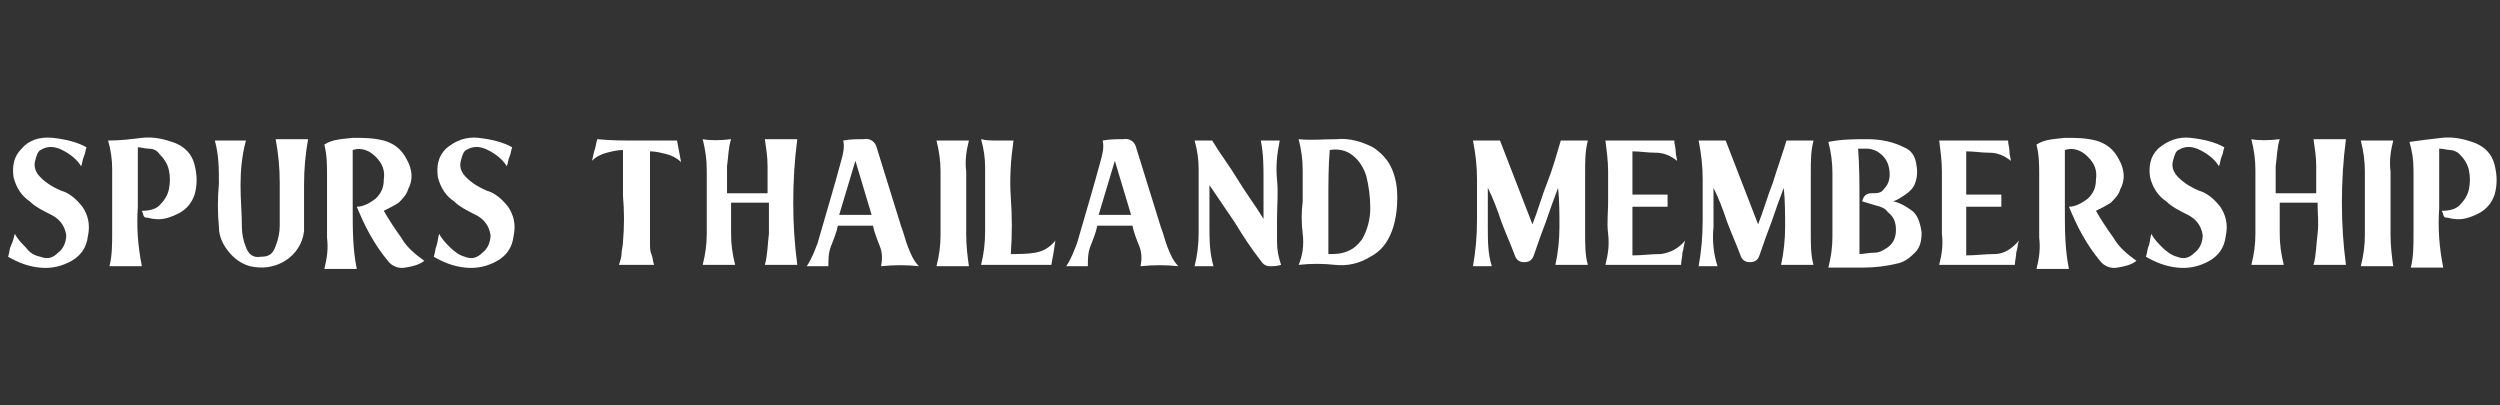
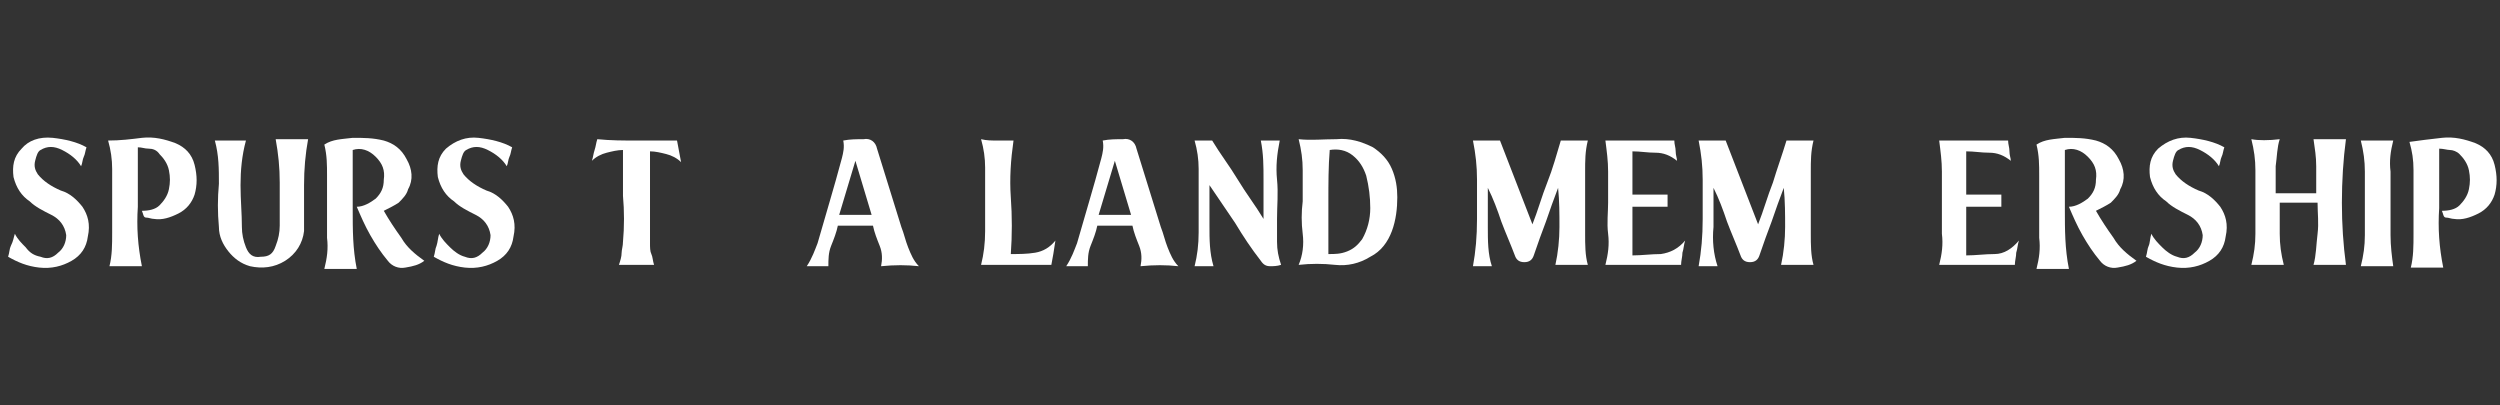
<svg xmlns="http://www.w3.org/2000/svg" version="1.1" id="Layer_1" x="0px" y="0px" viewBox="0 0 185 30" enable-background="new 0 0 185 30" xml:space="preserve">
  <rect x="0" y="0" width="185" height="30" fill="#333333" stroke="none" />
  <g>
    <path fill="#FFFFFF" d="M3.9,10.2c0.9,0.1,1.8,0.3,2.5,0.7c-0.1,0.3-0.1,0.5-0.2,0.7c-0.1,0.2-0.1,0.5-0.2,0.7   c-0.3-0.5-0.8-0.9-1.4-1.2c-0.6-0.3-1.1-0.3-1.6,0c-0.2,0.1-0.3,0.4-0.4,0.8c-0.1,0.4,0,0.7,0.2,1c0.4,0.5,1,0.9,1.7,1.2   c0.7,0.2,1.2,0.7,1.6,1.2c0.4,0.6,0.6,1.3,0.4,2.2c-0.1,0.8-0.5,1.4-1.2,1.8c-0.7,0.4-1.5,0.6-2.4,0.5c-0.9-0.1-1.6-0.4-2.3-0.8   c0.1-0.3,0.1-0.6,0.2-0.8C1,17.8,1,17.6,1.1,17.3c0.2,0.4,0.5,0.7,0.8,1C2.2,18.7,2.5,18.9,3,19c0.5,0.2,0.9,0.1,1.3-0.3   c0.4-0.3,0.6-0.8,0.6-1.3c-0.1-0.7-0.5-1.2-1.1-1.5c-0.6-0.3-1.2-0.6-1.6-1c-0.6-0.4-1-1-1.2-1.8c-0.1-0.8,0-1.5,0.6-2.1   C2.1,10.4,2.9,10.1,3.9,10.2z" />
    <path fill="#FFFFFF" d="M10.5,10.2c0.9-0.1,1.7,0.1,2.5,0.4c0.7,0.3,1.2,0.8,1.4,1.6c0.2,0.8,0.2,1.5,0,2.2   c-0.2,0.6-0.6,1.1-1.2,1.4c-0.6,0.3-1.2,0.5-1.8,0.4c-0.2,0-0.4-0.1-0.6-0.1s-0.2-0.3-0.3-0.5c0.5,0,1-0.1,1.3-0.4   c0.3-0.3,0.6-0.7,0.7-1.2c0.1-0.5,0.1-0.9,0-1.4c-0.1-0.5-0.4-0.9-0.7-1.2C11.6,11.1,11.3,11,11,11c-0.3,0-0.5-0.1-0.8-0.1   c0,1.5,0,2.9,0,4.4c-0.1,1.5,0,2.9,0.3,4.4c-0.4,0-0.8,0-1.2,0s-0.8,0-1.2,0c0.2-0.8,0.2-1.6,0.2-2.5s0-1.7,0-2.5   c0-0.7,0-1.4,0-2.2c0-0.7-0.1-1.4-0.3-2.1C8.9,10.4,9.7,10.3,10.5,10.2z" />
    <path fill="#FFFFFF" d="M17,10.4c0.4,0,0.8,0,1.2,0c-0.3,1.1-0.4,2.2-0.4,3.3s0.1,2.1,0.1,3.1c0,0.5,0.1,1,0.3,1.5   c0.2,0.5,0.5,0.8,1.1,0.7c0.6,0,0.9-0.2,1.1-0.8c0.2-0.5,0.3-1,0.3-1.5c0-1.1,0-2.1,0-3.2s-0.1-2.1-0.3-3.2c0.4,0,0.8,0,1.2,0   s0.8,0,1.2,0c-0.2,1.1-0.3,2.2-0.3,3.4s0,2.3,0,3.4c-0.1,0.9-0.6,1.7-1.4,2.2c-0.8,0.5-1.7,0.6-2.6,0.4c-0.7-0.2-1.2-0.6-1.6-1.1   c-0.4-0.5-0.7-1.1-0.7-1.8c-0.1-1.1-0.1-2.1,0-3.2c0-1.1,0-2.1-0.3-3.2C16.2,10.4,16.6,10.4,17,10.4z" />
    <path fill="#FFFFFF" d="M26.1,10.2c0.8,0,1.5,0,2.3,0.2c0.7,0.2,1.3,0.6,1.7,1.4c0.4,0.7,0.5,1.5,0.1,2.2c-0.1,0.4-0.4,0.7-0.7,1   c-0.3,0.2-0.7,0.4-1.1,0.6c0.4,0.7,0.8,1.3,1.3,2c0.4,0.7,1,1.2,1.7,1.7c-0.4,0.3-0.8,0.4-1.4,0.5c-0.5,0.1-1-0.1-1.3-0.5   c-0.5-0.6-0.9-1.2-1.3-1.9c-0.4-0.7-0.7-1.4-1-2.1c0.5,0,1-0.3,1.4-0.6c0.4-0.4,0.6-0.8,0.6-1.4c0.1-0.7-0.1-1.2-0.6-1.7   s-1.1-0.7-1.7-0.5c0,1.5,0,2.9,0,4.4c0,1.5,0,2.9,0.3,4.4c-0.4,0-0.8,0-1.2,0h-1.2c0.2-0.8,0.3-1.5,0.2-2.3c0-0.8,0-1.6,0-2.3   c0-0.8,0-1.5,0-2.3c0-0.8,0-1.5-0.2-2.3C24.6,10.3,25.3,10.3,26.1,10.2z" />
    <path fill="#FFFFFF" d="M35.4,10.2c0.9,0.1,1.8,0.3,2.5,0.7c-0.1,0.3-0.1,0.5-0.2,0.7s-0.1,0.5-0.2,0.7c-0.3-0.5-0.8-0.9-1.4-1.2   c-0.6-0.3-1.1-0.3-1.6,0c-0.2,0.1-0.3,0.4-0.4,0.8c-0.1,0.4,0,0.7,0.2,1c0.4,0.5,1,0.9,1.7,1.2c0.7,0.2,1.2,0.7,1.6,1.2   c0.4,0.6,0.6,1.3,0.4,2.2c-0.1,0.8-0.5,1.4-1.2,1.8c-0.7,0.4-1.5,0.6-2.4,0.5c-0.9-0.1-1.6-0.4-2.3-0.8c0.1-0.3,0.1-0.6,0.2-0.8   c0.1-0.3,0.1-0.6,0.2-0.9c0.2,0.4,0.5,0.7,0.8,1c0.3,0.3,0.7,0.6,1.1,0.7c0.5,0.2,0.9,0.1,1.3-0.3c0.4-0.3,0.6-0.8,0.6-1.3   c-0.1-0.7-0.5-1.2-1.1-1.5c-0.6-0.3-1.2-0.6-1.6-1c-0.6-0.4-1-1-1.2-1.8c-0.1-0.8,0-1.5,0.6-2.1C33.7,10.4,34.5,10.1,35.4,10.2z" />
    <path fill="#FFFFFF" d="M47.1,10.4c1,0,2,0,3,0c0.1,0.5,0.2,1.1,0.3,1.6c-0.3-0.3-0.7-0.5-1.1-0.6s-0.8-0.2-1.2-0.2   c0,1.1,0,2.3,0,3.4s0,2.3,0,3.4c0,0.3,0,0.6,0.1,0.8s0.1,0.5,0.2,0.8c-0.4,0-0.8,0-1.3,0s-0.9,0-1.3,0c0.1-0.3,0.2-0.6,0.2-0.9   c0-0.2,0.1-0.5,0.1-0.8c0.1-1.1,0.1-2.3,0-3.4c0-1.2,0-2.3,0-3.4c-0.4,0-0.8,0.1-1.2,0.2c-0.4,0.1-0.8,0.3-1.1,0.6   c0.1-0.3,0.1-0.5,0.2-0.8c0.1-0.3,0.1-0.5,0.2-0.8C45.2,10.4,46.1,10.4,47.1,10.4z" />
-     <path fill="#FFFFFF" d="M54.1,10.3c-0.2,0.6-0.2,1.3-0.3,2c0,0.7,0,1.3,0,2h1.5h1.5c0-0.7,0-1.3,0-2c0-0.7-0.1-1.3-0.2-2   c0.8,0,1.6,0,2.4,0c-0.2,1.5-0.3,3.1-0.3,4.7c0,1.6,0.1,3.1,0.3,4.6c-0.8,0-1.6,0-2.4,0c0.2-0.7,0.2-1.5,0.3-2.3c0-0.8,0-1.5,0-2.3   h-1.4h-1.4c0,0.8,0,1.5,0,2.3c0,0.8,0.1,1.5,0.3,2.3c-0.8,0-1.6,0-2.4,0c0.2-0.8,0.3-1.5,0.3-2.3c0-0.8,0-1.6,0-2.4   c0-0.8,0-1.6,0-2.3c0-0.8-0.1-1.5-0.3-2.3C52.5,10.4,53.3,10.4,54.1,10.3z" />
    <path fill="#FFFFFF" d="M63.9,10.3c0.5-0.1,0.9,0.2,1,0.7c0.3,1,0.6,1.9,0.9,2.9c0.3,1,0.6,1.9,0.9,2.9c0.2,0.5,0.3,1,0.5,1.5   c0.2,0.5,0.4,1,0.8,1.4c-0.9-0.1-1.8-0.1-2.8,0c0.1-0.5,0.1-1-0.1-1.5c-0.2-0.5-0.4-1-0.5-1.5c-0.9,0-1.8,0-2.6,0   c-0.1,0.5-0.3,1-0.5,1.5c-0.2,0.5-0.2,1-0.2,1.5c-0.6,0-1.1,0-1.6,0c0.4-0.6,0.6-1.2,0.8-1.7c0.3-1,0.6-2.1,0.9-3.1   c0.3-1,0.6-2.1,0.9-3.2c0.1-0.4,0.2-0.8,0.1-1.3C62.9,10.3,63.4,10.3,63.9,10.3z M63.4,15.9c0.4,0,0.8,0,1.1,0   c-0.2-0.7-0.4-1.3-0.6-2s-0.4-1.3-0.6-2c-0.2,0.7-0.4,1.3-0.6,2c-0.2,0.7-0.4,1.3-0.6,2C62.6,15.9,63,15.9,63.4,15.9z" />
-     <path fill="#FFFFFF" d="M70.5,10.4c0.4,0,0.8,0,1.2,0c-0.2,0.8-0.3,1.5-0.2,2.3c0,0.8,0,1.5,0,2.3c0,0.8,0,1.6,0,2.4   c0,0.8,0.1,1.6,0.2,2.3c-0.8,0-1.6,0-2.4,0c0.2-0.8,0.3-1.5,0.3-2.3c0-0.8,0-1.6,0-2.4c0-0.8,0-1.5,0-2.3c0-0.8-0.1-1.5-0.3-2.3   C69.7,10.4,70.1,10.4,70.5,10.4z" />
    <path fill="#FFFFFF" d="M73.8,10.4c0.4,0,0.8,0,1.2,0c-0.2,1.4-0.3,2.8-0.2,4.2s0.1,2.8,0,4.2c0.6,0,1.2,0,1.8-0.1   c0.6-0.1,1.1-0.4,1.5-0.9c-0.1,0.7-0.2,1.3-0.3,1.8c-0.9,0-1.7,0-2.6,0c-0.8,0-1.7,0-2.6,0c0.2-0.8,0.3-1.6,0.3-2.5   c0-0.8,0-1.7,0-2.5c0-0.7,0-1.4,0-2.2c0-0.7-0.1-1.4-0.3-2.1C73,10.4,73.4,10.4,73.8,10.4z" />
    <path fill="#FFFFFF" d="M83.1,10.3c0.5-0.1,0.9,0.2,1,0.7c0.3,1,0.6,1.9,0.9,2.9c0.3,1,0.6,1.9,0.9,2.9c0.2,0.5,0.3,1,0.5,1.5   c0.2,0.5,0.4,1,0.8,1.4c-0.9-0.1-1.8-0.1-2.8,0c0.1-0.5,0.1-1-0.1-1.5c-0.2-0.5-0.4-1-0.5-1.5c-0.9,0-1.8,0-2.6,0   c-0.1,0.5-0.3,1-0.5,1.5c-0.2,0.5-0.2,1-0.2,1.5c-0.6,0-1.1,0-1.6,0c0.4-0.6,0.6-1.2,0.8-1.7c0.3-1,0.6-2.1,0.9-3.1   s0.6-2.1,0.9-3.2c0.1-0.4,0.2-0.8,0.1-1.3C82.1,10.3,82.6,10.3,83.1,10.3z M82.6,15.9c0.4,0,0.8,0,1.1,0c-0.2-0.7-0.4-1.3-0.6-2   s-0.4-1.3-0.6-2c-0.2,0.7-0.4,1.3-0.6,2c-0.2,0.7-0.4,1.3-0.6,2C81.8,15.9,82.2,15.9,82.6,15.9z" />
    <path fill="#FFFFFF" d="M89,10.4c0.2,0,0.5,0,0.7,0c0.6,1,1.3,1.9,1.9,2.9c0.6,1,1.3,1.9,1.9,2.9c0-1,0-1.9,0-2.9s0-1.9-0.2-2.9   h0.7c0.2,0,0.5,0,0.7,0c-0.2,1-0.3,1.9-0.2,2.9s0,1.9,0,2.9c0,0.6,0,1.1,0,1.7c0,0.6,0.1,1.1,0.3,1.7c-0.3,0.1-0.6,0.1-0.8,0.1   c-0.3,0-0.5-0.1-0.7-0.4c-0.7-0.9-1.3-1.8-1.9-2.8c-0.6-0.9-1.3-1.9-1.9-2.8c0,1,0,2,0,3c0,1,0,2,0.3,3c-0.2,0-0.5,0-0.7,0   c-0.2,0-0.5,0-0.7,0c0.2-0.8,0.3-1.6,0.3-2.5c0-0.8,0-1.7,0-2.5c0-0.7,0-1.4,0-2.2c0-0.7-0.1-1.4-0.3-2.1   C88.6,10.4,88.8,10.4,89,10.4z" />
    <path fill="#FFFFFF" d="M98.9,10.3c1-0.1,1.9,0.2,2.7,0.6c0.6,0.4,1.1,0.9,1.4,1.6c0.3,0.7,0.4,1.4,0.4,2.1c0,0.8-0.1,1.7-0.4,2.5   c-0.3,0.8-0.8,1.5-1.6,1.9c-0.8,0.5-1.7,0.7-2.6,0.6s-1.8-0.1-2.7,0c0.3-0.7,0.4-1.5,0.3-2.3c-0.1-0.8-0.1-1.6,0-2.4   c0-0.8,0-1.5,0-2.3c0-0.8-0.1-1.5-0.3-2.3C97,10.4,97.9,10.3,98.9,10.3z M98.3,14.9c0,1.3,0,2.6,0,3.9c0.5,0,0.9,0,1.4-0.2   c0.5-0.2,0.8-0.5,1.1-0.9c0.4-0.7,0.6-1.5,0.6-2.3s-0.1-1.6-0.3-2.4c-0.2-0.6-0.5-1.1-1-1.5s-1.1-0.5-1.7-0.4   C98.3,12.3,98.3,13.6,98.3,14.9z" />
    <path fill="#FFFFFF" d="M110,10.4h1c0.4,1,0.8,2.1,1.2,3.1c0.4,1,0.8,2.1,1.2,3.1c0.4-1,0.7-2.1,1.1-3.1s0.7-2.1,1-3.1h1   c0.3,0,0.7,0,1,0c-0.2,0.8-0.2,1.5-0.2,2.3c0,0.8,0,1.5,0,2.3c0,0.8,0,1.6,0,2.3c0,0.8,0,1.6,0.2,2.3c-0.9,0-1.7,0-2.4,0   c0.2-0.9,0.3-1.9,0.3-2.8c0-1,0-1.9-0.1-2.9c-0.3,0.8-0.6,1.6-0.9,2.5c-0.3,0.8-0.6,1.6-0.9,2.5c-0.1,0.3-0.3,0.5-0.7,0.5   c-0.4,0-0.6-0.2-0.7-0.5c-0.3-0.8-0.7-1.7-1-2.5c-0.3-0.9-0.6-1.7-1-2.5c0,1,0,1.9,0,2.9s0,2,0.3,2.9c-0.2,0-0.5,0-0.7,0   c-0.2,0-0.5,0-0.7,0c0.2-1.1,0.3-2.2,0.3-3.5c0-1,0-1.9,0-2.9s-0.1-1.9-0.3-2.9C109.3,10.4,109.7,10.4,110,10.4z" />
    <path fill="#FFFFFF" d="M121.3,10.4c0.9,0,1.7,0,2.6,0c0,0.3,0.1,0.5,0.1,0.8s0.1,0.5,0.1,0.7c-0.5-0.4-1-0.6-1.6-0.6   s-1.1-0.1-1.7-0.1v1.6v1.6h2.6v0.9c-0.4,0-0.9,0-1.3,0h-1.3V17v1.9c0.7,0,1.4-0.1,2.1-0.1c0.7-0.1,1.3-0.4,1.8-1   c-0.1,0.3-0.1,0.6-0.2,0.9c0,0.3-0.1,0.6-0.1,0.9c-0.9,0-1.9,0-2.8,0c-0.9,0-1.9,0-2.8,0c0.2-0.8,0.3-1.5,0.2-2.3s0-1.6,0-2.3   c0-0.8,0-1.5,0-2.3c0-0.8-0.1-1.5-0.2-2.3C119.5,10.4,120.4,10.4,121.3,10.4z" />
    <path fill="#FFFFFF" d="M126.7,10.4h1c0.4,1,0.8,2.1,1.2,3.1c0.4,1,0.8,2.1,1.2,3.1c0.4-1,0.7-2.1,1.1-3.1c0.3-1,0.7-2.1,1-3.1h1   c0.3,0,0.7,0,1,0c-0.2,0.8-0.2,1.5-0.2,2.3c0,0.8,0,1.5,0,2.3c0,0.8,0,1.6,0,2.3c0,0.8,0,1.6,0.2,2.3c-0.9,0-1.7,0-2.4,0   c0.2-0.9,0.3-1.9,0.3-2.8s0-1.9-0.1-2.9c-0.3,0.8-0.6,1.6-0.9,2.5c-0.3,0.8-0.6,1.6-0.9,2.5c-0.1,0.3-0.3,0.5-0.7,0.5   c-0.4,0-0.6-0.2-0.7-0.5c-0.3-0.8-0.7-1.7-1-2.5c-0.3-0.9-0.6-1.7-1-2.5c0,1,0,1.9,0,2.9c-0.1,1,0,2,0.3,2.9c-0.2,0-0.5,0-0.7,0   c-0.2,0-0.5,0-0.7,0c0.2-1.1,0.3-2.2,0.3-3.5c0-1,0-1.9,0-2.9c0-1-0.1-1.9-0.3-2.9C126,10.4,126.3,10.4,126.7,10.4z" />
-     <path fill="#FFFFFF" d="M138.2,10.3c1,0,1.9,0.2,2.7,0.6c0.5,0.2,0.8,0.6,0.9,1.2c0.1,0.5,0.1,1-0.1,1.5c-0.1,0.3-0.4,0.6-0.7,0.8   c-0.3,0.2-0.6,0.4-0.9,0.5c0.5,0.1,1,0.4,1.4,0.7s0.6,0.9,0.7,1.6c0,0.6-0.1,1.1-0.5,1.5c-0.4,0.4-0.8,0.7-1.3,0.8   c-0.8,0.2-1.7,0.3-2.5,0.3c-0.9,0-1.7,0-2.6,0c0.2-0.8,0.3-1.5,0.3-2.3c0-0.8,0-1.6,0-2.4c0-0.8,0-1.5,0-2.3c0-0.8-0.1-1.5-0.3-2.3   C136.3,10.3,137.2,10.3,138.2,10.3z M137.6,14.9v3.9c0.3,0,0.7-0.1,1.1-0.1s0.7-0.2,1-0.4c0.4-0.3,0.6-0.7,0.6-1.3   c0-0.6-0.2-1-0.6-1.3c-0.2-0.3-0.5-0.4-0.9-0.5c-0.3-0.1-0.7-0.2-1-0.3c0.1-0.4,0.3-0.6,0.7-0.6s0.7,0,0.9-0.3   c0.4-0.4,0.5-0.9,0.4-1.5c-0.1-0.6-0.4-1-0.9-1.3c-0.2-0.1-0.5-0.2-0.7-0.2s-0.5,0-0.7,0C137.6,12.3,137.6,13.6,137.6,14.9z" />
    <path fill="#FFFFFF" d="M146,10.4c0.9,0,1.7,0,2.6,0c0,0.3,0.1,0.5,0.1,0.8s0.1,0.5,0.1,0.7c-0.5-0.4-1-0.6-1.6-0.6   s-1.1-0.1-1.7-0.1v1.6v1.6h2.6v0.9c-0.4,0-0.9,0-1.3,0h-1.3V17v1.9c0.7,0,1.4-0.1,2.1-0.1s1.3-0.4,1.8-1c-0.1,0.3-0.1,0.6-0.2,0.9   c0,0.3-0.1,0.6-0.1,0.9c-0.9,0-1.9,0-2.8,0c-0.9,0-1.9,0-2.8,0c0.2-0.8,0.3-1.5,0.2-2.3c0-0.8,0-1.6,0-2.3c0-0.8,0-1.5,0-2.3   c0-0.8-0.1-1.5-0.2-2.3C144.3,10.4,145.2,10.4,146,10.4z" />
    <path fill="#FFFFFF" d="M152.8,10.2c0.8,0,1.5,0,2.3,0.2c0.7,0.2,1.3,0.6,1.7,1.4c0.4,0.7,0.5,1.5,0.1,2.2c-0.1,0.4-0.4,0.7-0.7,1   c-0.3,0.2-0.7,0.4-1.1,0.6c0.4,0.7,0.8,1.3,1.3,2c0.4,0.7,1,1.2,1.7,1.7c-0.4,0.3-0.8,0.4-1.4,0.5c-0.5,0.1-1-0.1-1.3-0.5   c-0.5-0.6-0.9-1.2-1.3-1.9s-0.7-1.4-1-2.1c0.5,0,1-0.3,1.4-0.6c0.4-0.4,0.6-0.8,0.6-1.4c0.1-0.7-0.1-1.2-0.6-1.7s-1.1-0.7-1.7-0.5   c0,1.5,0,2.9,0,4.4s0,2.9,0.3,4.4c-0.4,0-0.8,0-1.2,0h-1.2c0.2-0.8,0.3-1.5,0.2-2.3c0-0.8,0-1.6,0-2.3c0-0.8,0-1.5,0-2.3   c0-0.8,0-1.5-0.2-2.3C151.3,10.3,152,10.3,152.8,10.2z" />
    <path fill="#FFFFFF" d="M162.1,10.2c0.9,0.1,1.8,0.3,2.5,0.7c-0.1,0.3-0.1,0.5-0.2,0.7s-0.1,0.5-0.2,0.7c-0.3-0.5-0.8-0.9-1.4-1.2   c-0.6-0.3-1.1-0.3-1.6,0c-0.2,0.1-0.3,0.4-0.4,0.8c-0.1,0.4,0,0.7,0.2,1c0.4,0.5,1,0.9,1.7,1.2c0.7,0.2,1.2,0.7,1.6,1.2   c0.4,0.6,0.6,1.3,0.4,2.2c-0.1,0.8-0.5,1.4-1.2,1.8c-0.7,0.4-1.5,0.6-2.4,0.5c-0.9-0.1-1.6-0.4-2.3-0.8c0.1-0.3,0.1-0.6,0.2-0.8   s0.1-0.6,0.2-0.9c0.2,0.4,0.5,0.7,0.8,1c0.3,0.3,0.7,0.6,1.1,0.7c0.5,0.2,0.9,0.1,1.3-0.3c0.4-0.3,0.6-0.8,0.6-1.3   c-0.1-0.7-0.5-1.2-1.1-1.5c-0.6-0.3-1.2-0.6-1.6-1c-0.6-0.4-1-1-1.2-1.8c-0.1-0.8,0-1.5,0.6-2.1C160.4,10.4,161.2,10.1,162.1,10.2z   " />
    <path fill="#FFFFFF" d="M168.7,10.3c-0.2,0.6-0.2,1.3-0.3,2c0,0.7,0,1.3,0,2h1.5h1.5c0-0.7,0-1.3,0-2c0-0.7-0.1-1.3-0.2-2   c0.8,0,1.6,0,2.4,0c-0.2,1.5-0.3,3.1-0.3,4.7s0.1,3.1,0.3,4.6c-0.8,0-1.6,0-2.4,0c0.2-0.7,0.2-1.5,0.3-2.3s0-1.5,0-2.3h-1.4h-1.4   c0,0.8,0,1.5,0,2.3c0,0.8,0.1,1.5,0.3,2.3c-0.8,0-1.6,0-2.4,0c0.2-0.8,0.3-1.5,0.3-2.3c0-0.8,0-1.6,0-2.4c0-0.8,0-1.6,0-2.3   c0-0.8-0.1-1.5-0.3-2.3C167.1,10.4,167.9,10.4,168.7,10.3z" />
    <path fill="#FFFFFF" d="M175.9,10.4c0.4,0,0.8,0,1.2,0c-0.2,0.8-0.3,1.5-0.2,2.3c0,0.8,0,1.5,0,2.3c0,0.8,0,1.6,0,2.4   c0,0.8,0.1,1.6,0.2,2.3c-0.8,0-1.6,0-2.4,0c0.2-0.8,0.3-1.5,0.3-2.3c0-0.8,0-1.6,0-2.4c0-0.8,0-1.5,0-2.3c0-0.8-0.1-1.5-0.3-2.3   C175.1,10.4,175.5,10.4,175.9,10.4z" />
    <path fill="#FFFFFF" d="M180.7,10.2c0.9-0.1,1.7,0.1,2.5,0.4c0.7,0.3,1.2,0.8,1.4,1.6c0.2,0.8,0.2,1.5,0,2.2   c-0.2,0.6-0.6,1.1-1.2,1.4s-1.2,0.5-1.8,0.4c-0.2,0-0.4-0.1-0.6-0.1s-0.2-0.3-0.3-0.5c0.5,0,1-0.1,1.3-0.4c0.3-0.3,0.6-0.7,0.7-1.2   c0.1-0.5,0.1-0.9,0-1.4c-0.1-0.5-0.4-0.9-0.7-1.2c-0.2-0.2-0.5-0.3-0.7-0.3s-0.5-0.1-0.8-0.1c0,1.5,0,2.9,0,4.4   c-0.1,1.5,0,2.9,0.3,4.4c-0.4,0-0.8,0-1.2,0s-0.8,0-1.2,0c0.2-0.8,0.2-1.6,0.2-2.5s0-1.7,0-2.5c0-0.7,0-1.4,0-2.2s-0.1-1.4-0.3-2.1   C179,10.4,179.8,10.3,180.7,10.2z" />
  </g>
</svg>